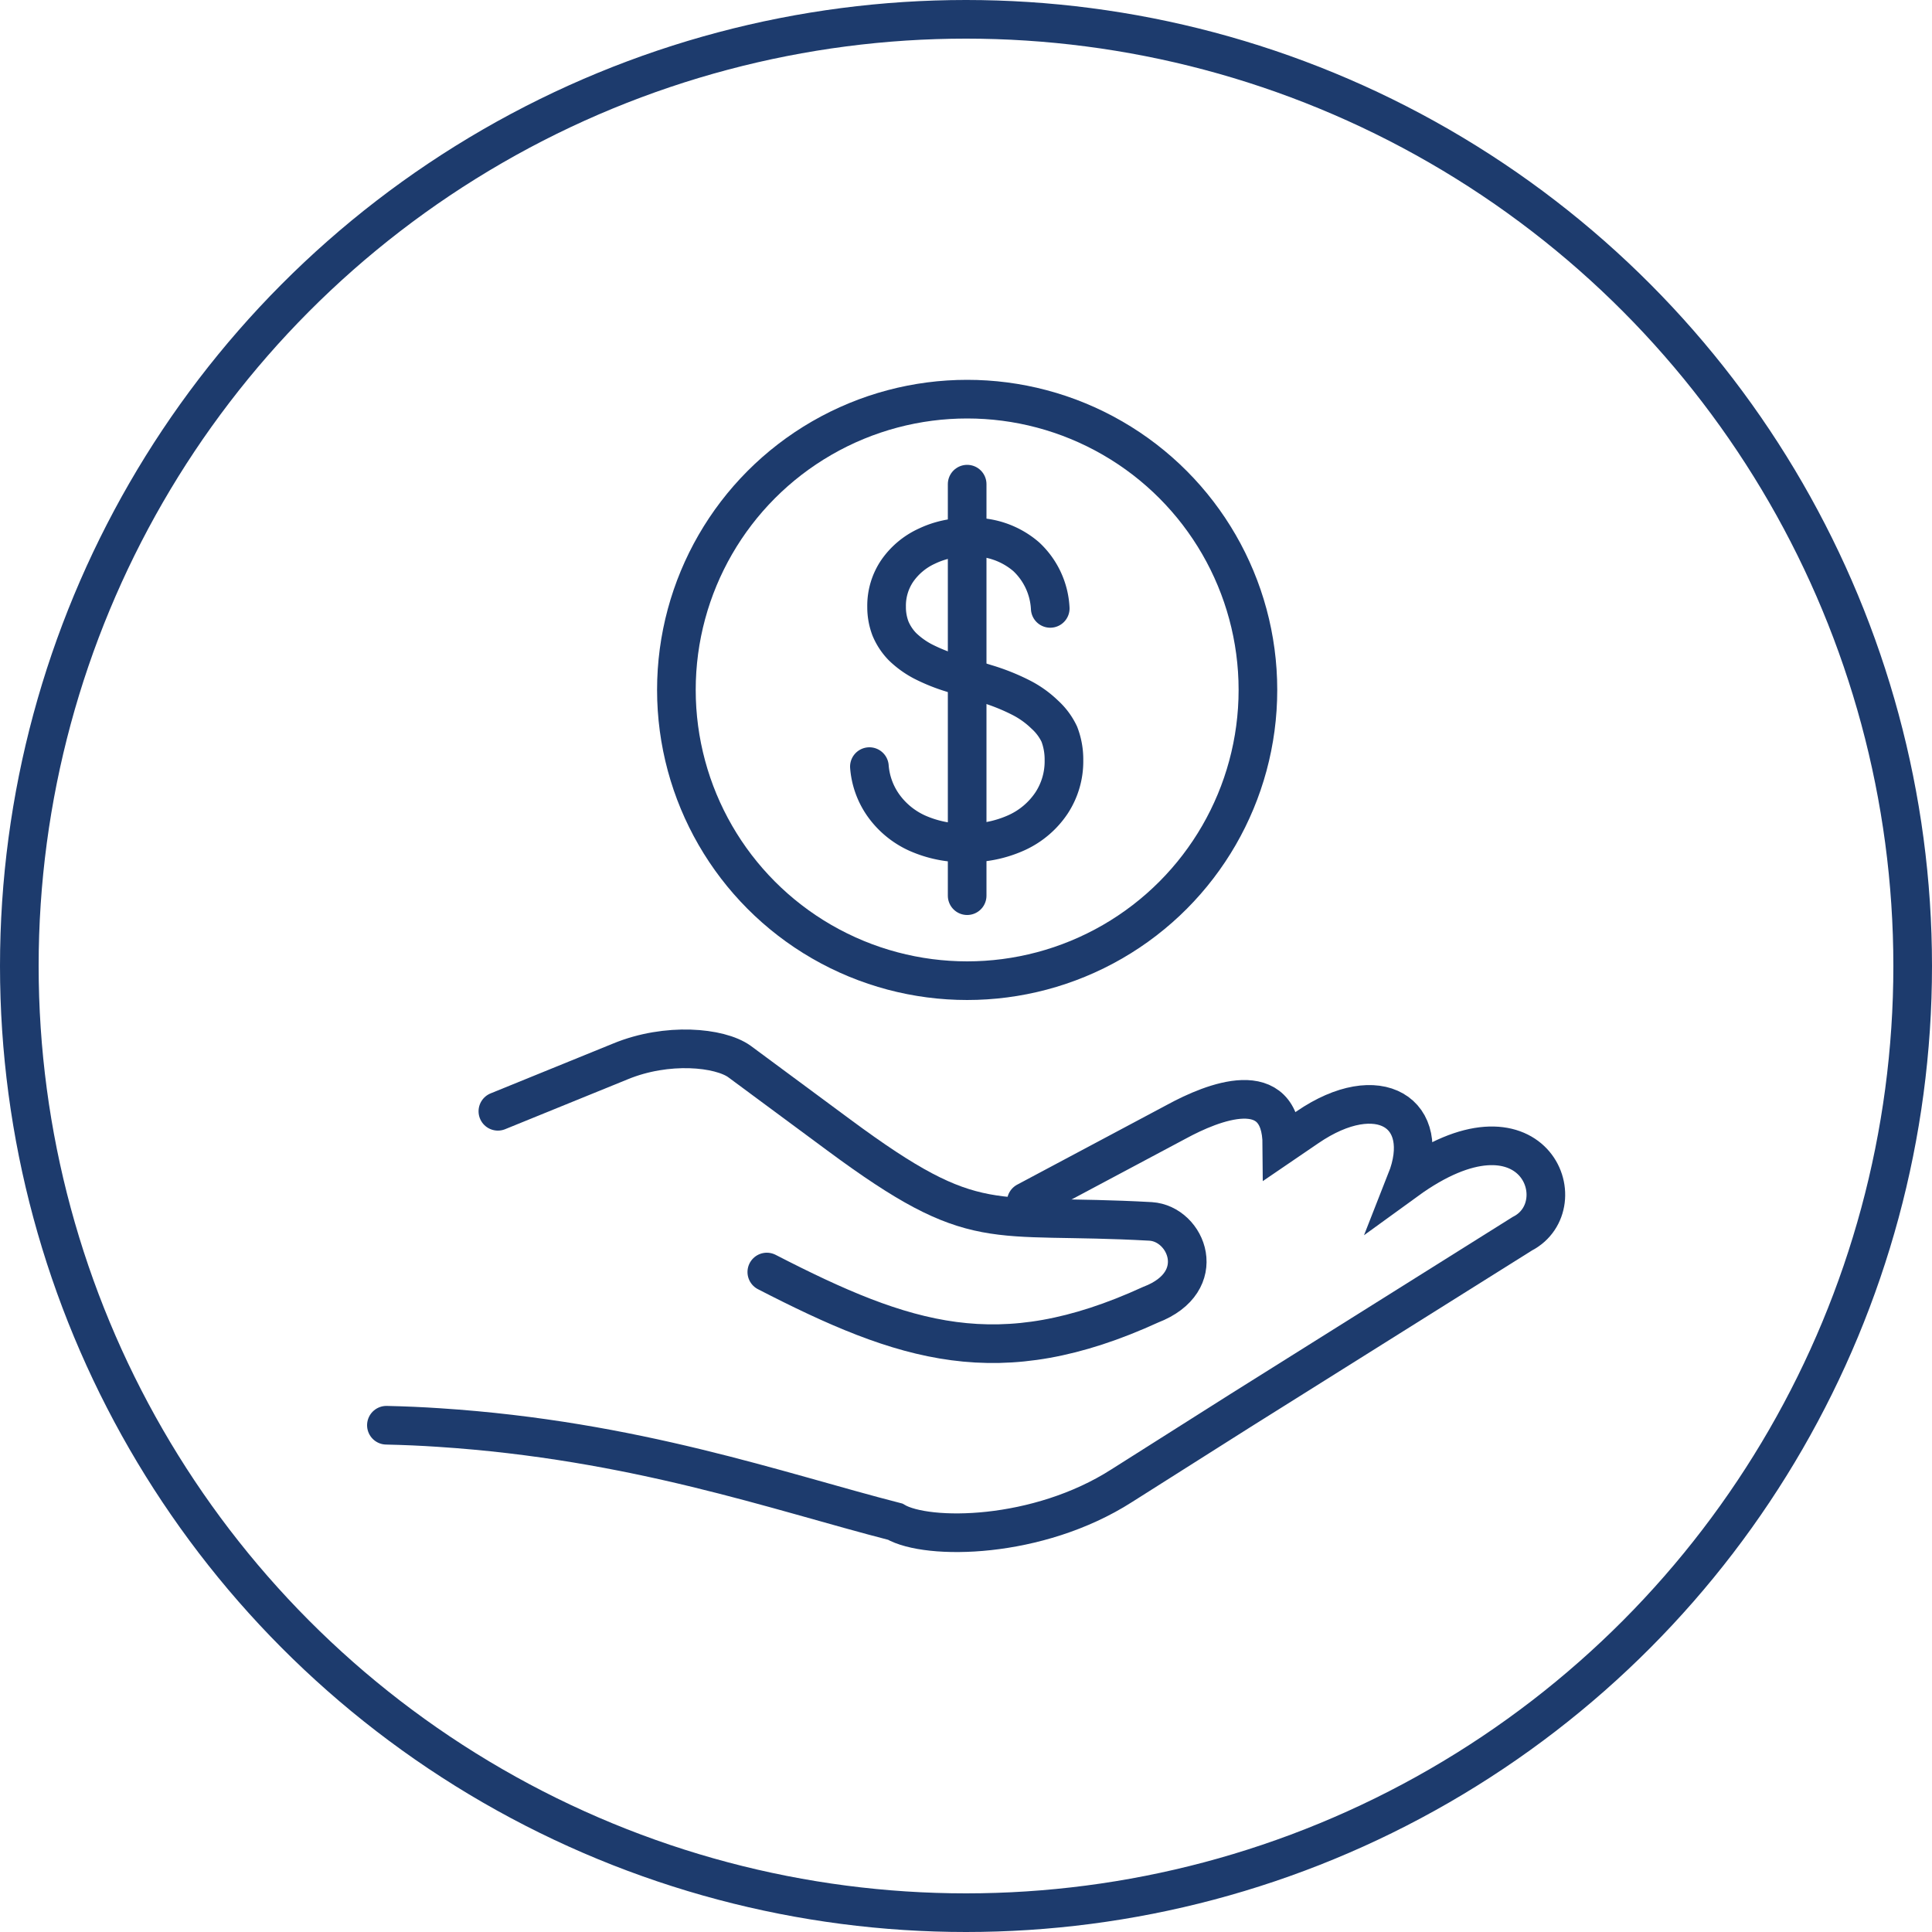
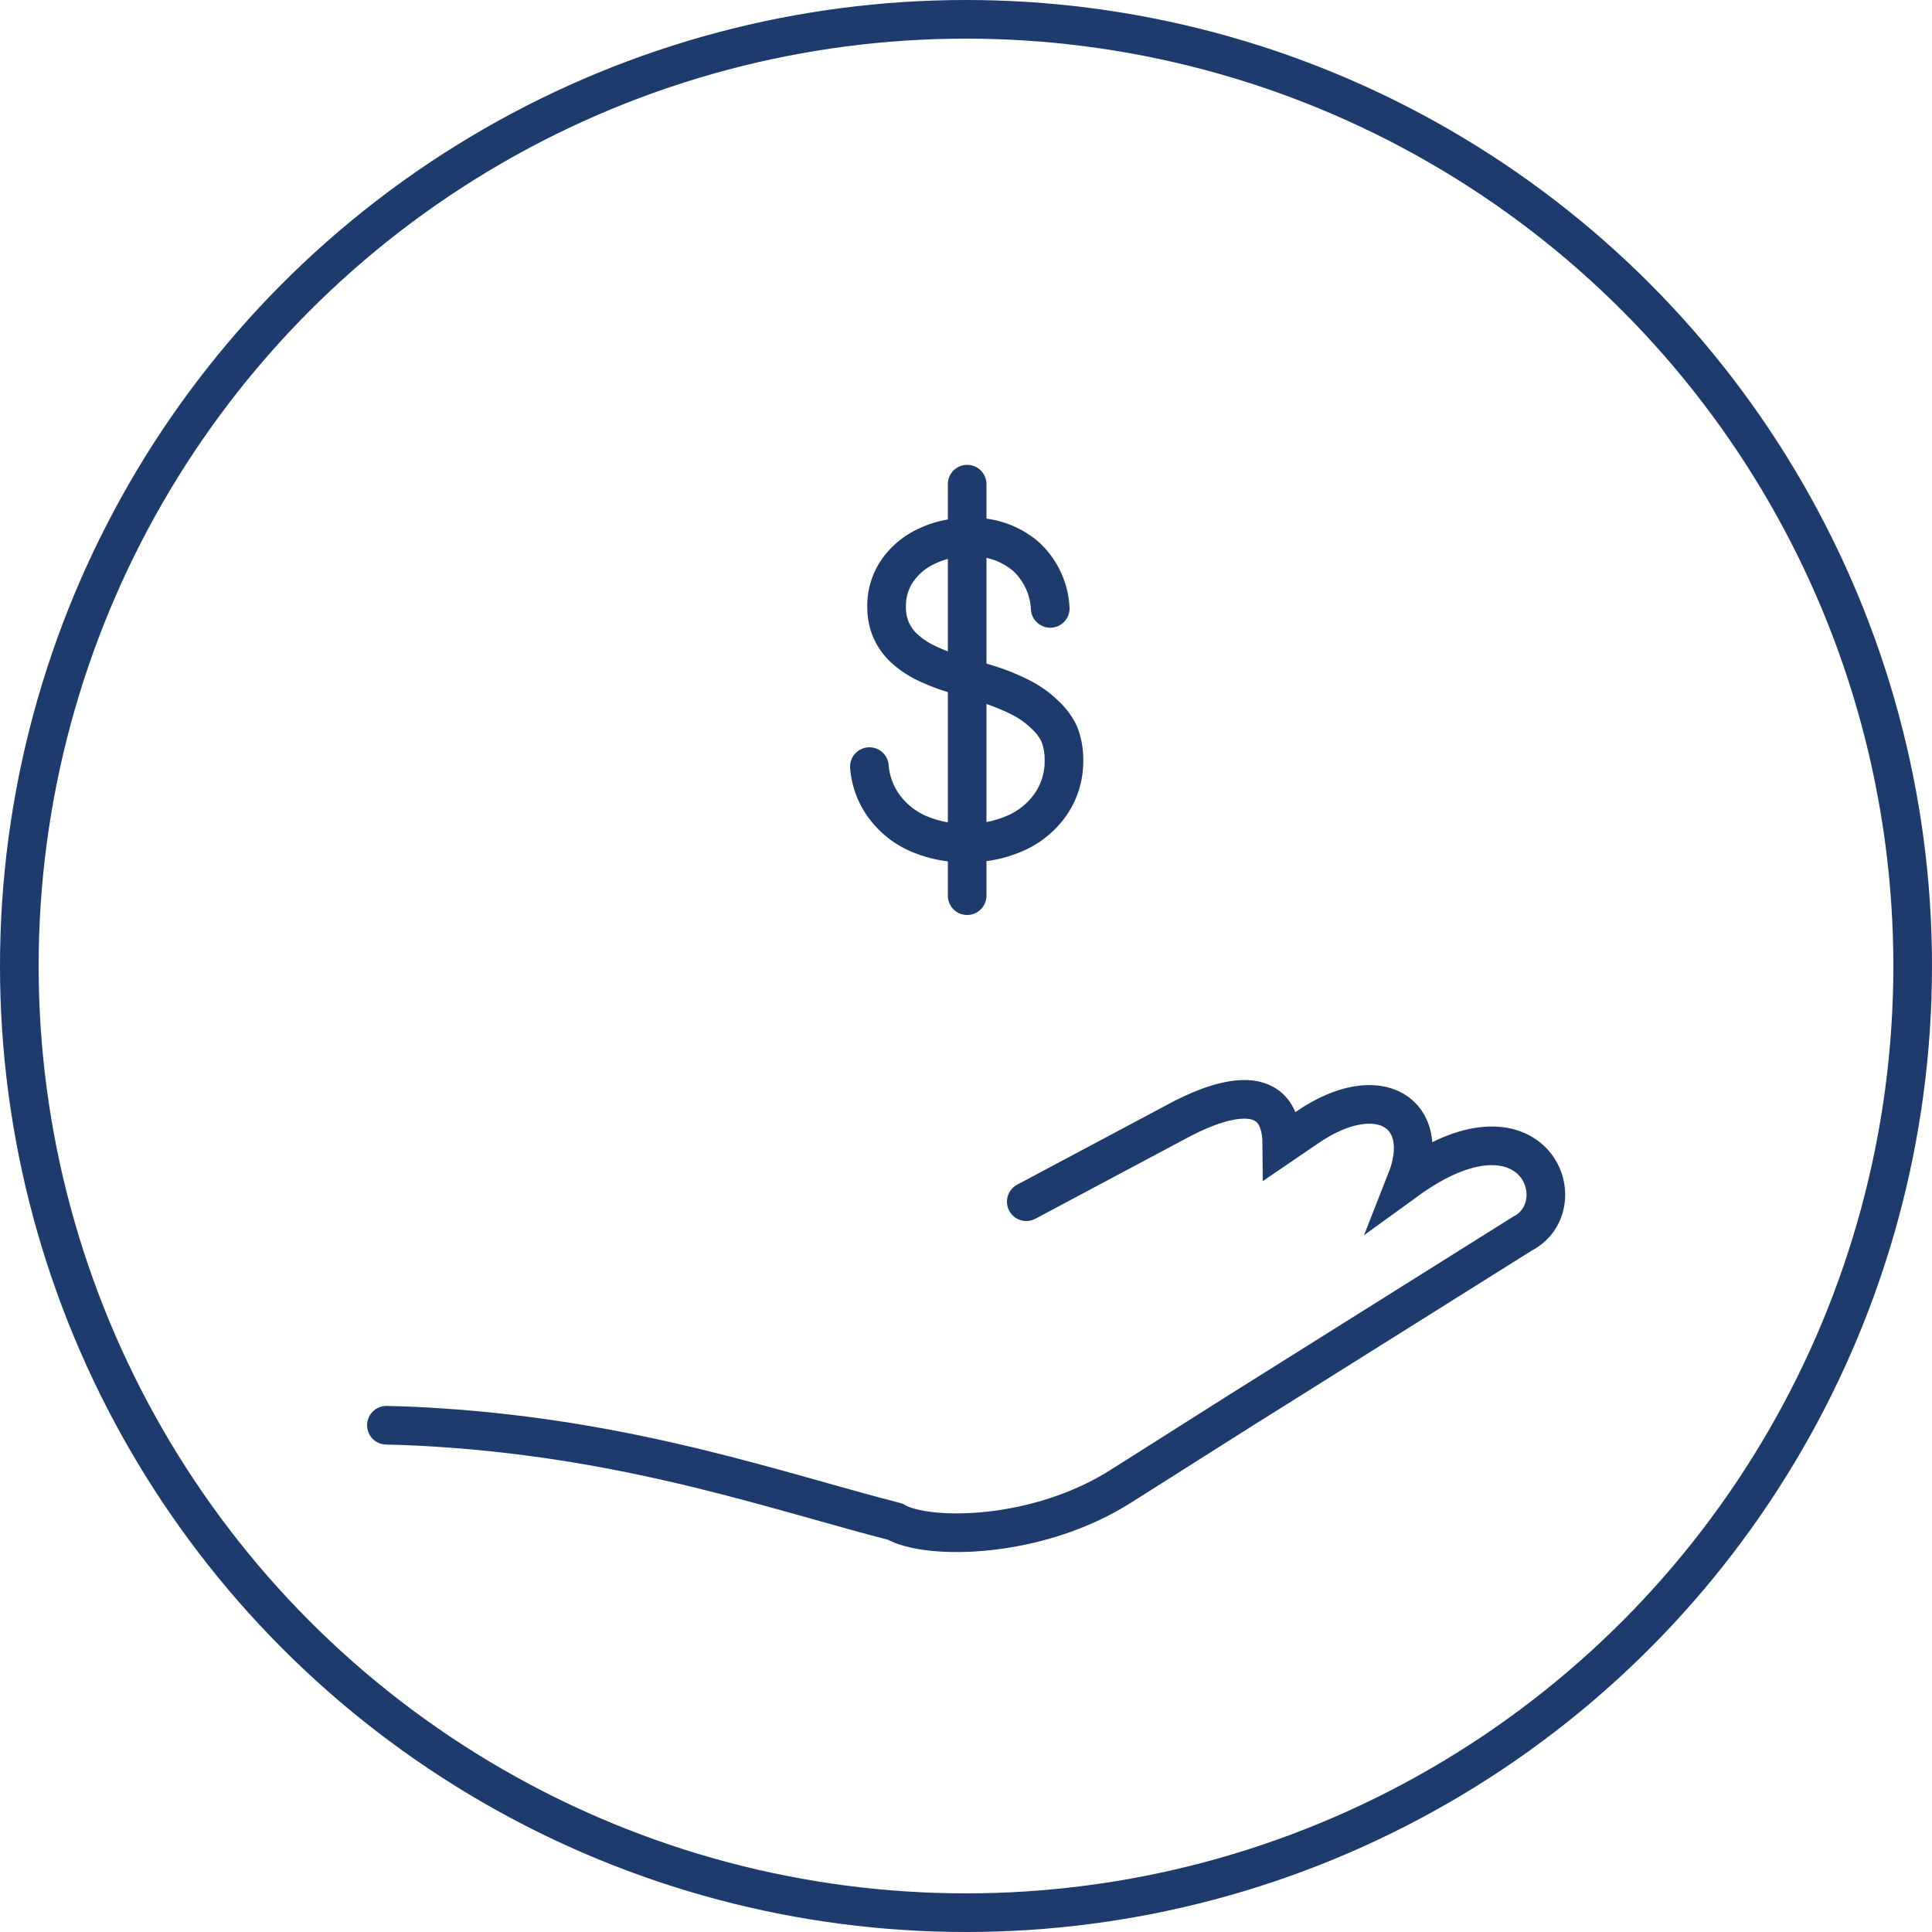
<svg xmlns="http://www.w3.org/2000/svg" id="Layer_1" data-name="Layer 1" viewBox="0 0 100 100">
  <defs>
    <style>.cls-1{fill:none;stroke:#1d3b6d;stroke-linecap:round;stroke-miterlimit:10;stroke-width:2px;}</style>
  </defs>
  <circle class="cls-1" cx="50" cy="50" r="49" />
  <path class="cls-1" d="M53.12,62.2l7.79-4.15c1.84-1,5.42-2.46,5.44,1.2l1.32-.9c3.69-2.53,6.5-.74,5.12,2.76,6.57-4.77,8.89,1.27,6,2.75L64.22,73l-6.16,3.9C53.7,79.69,48,79.73,46.33,78.76c-6.07-1.56-13.48-4.21-23.6-4.87Q21.4,73.8,20,73.77" />
-   <path class="cls-1" d="M25.77,57.52l6.34-2.58c2.42-1,5.14-.73,6.16,0l5.15,3.81c7.15,5.29,7.73,4,16.14,4.47,1.87.12,3.1,3.12,0,4.31-7.85,3.59-12.7,2-19.87-1.69" />
  <path class="cls-1" d="M54.36,31.49a3.92,3.92,0,0,0-1.25-2.68,4.19,4.19,0,0,0-3-1,4.73,4.73,0,0,0-2.16.47,3.77,3.77,0,0,0-1.51,1.27,3.21,3.21,0,0,0-.55,1.86,3.1,3.1,0,0,0,.2,1.12,3,3,0,0,0,.62.94,4.58,4.58,0,0,0,1.05.76,9.09,9.09,0,0,0,1.48.6l1.81.56a10.81,10.81,0,0,1,1.78.71,5.06,5.06,0,0,1,1.25.89A3.22,3.22,0,0,1,54.83,38a3.63,3.63,0,0,1,.24,1.34,3.93,3.93,0,0,1-.64,2.22,4.33,4.33,0,0,1-1.77,1.52,6,6,0,0,1-2.65.55,5.94,5.94,0,0,1-2.54-.51,4.35,4.35,0,0,1-1.72-1.4A4,4,0,0,1,45,39.68" />
  <line class="cls-1" x1="50.06" y1="25.06" x2="50.06" y2="46.36" />
-   <circle class="cls-1" cx="50.06" cy="35.71" r="15.05" />
</svg>